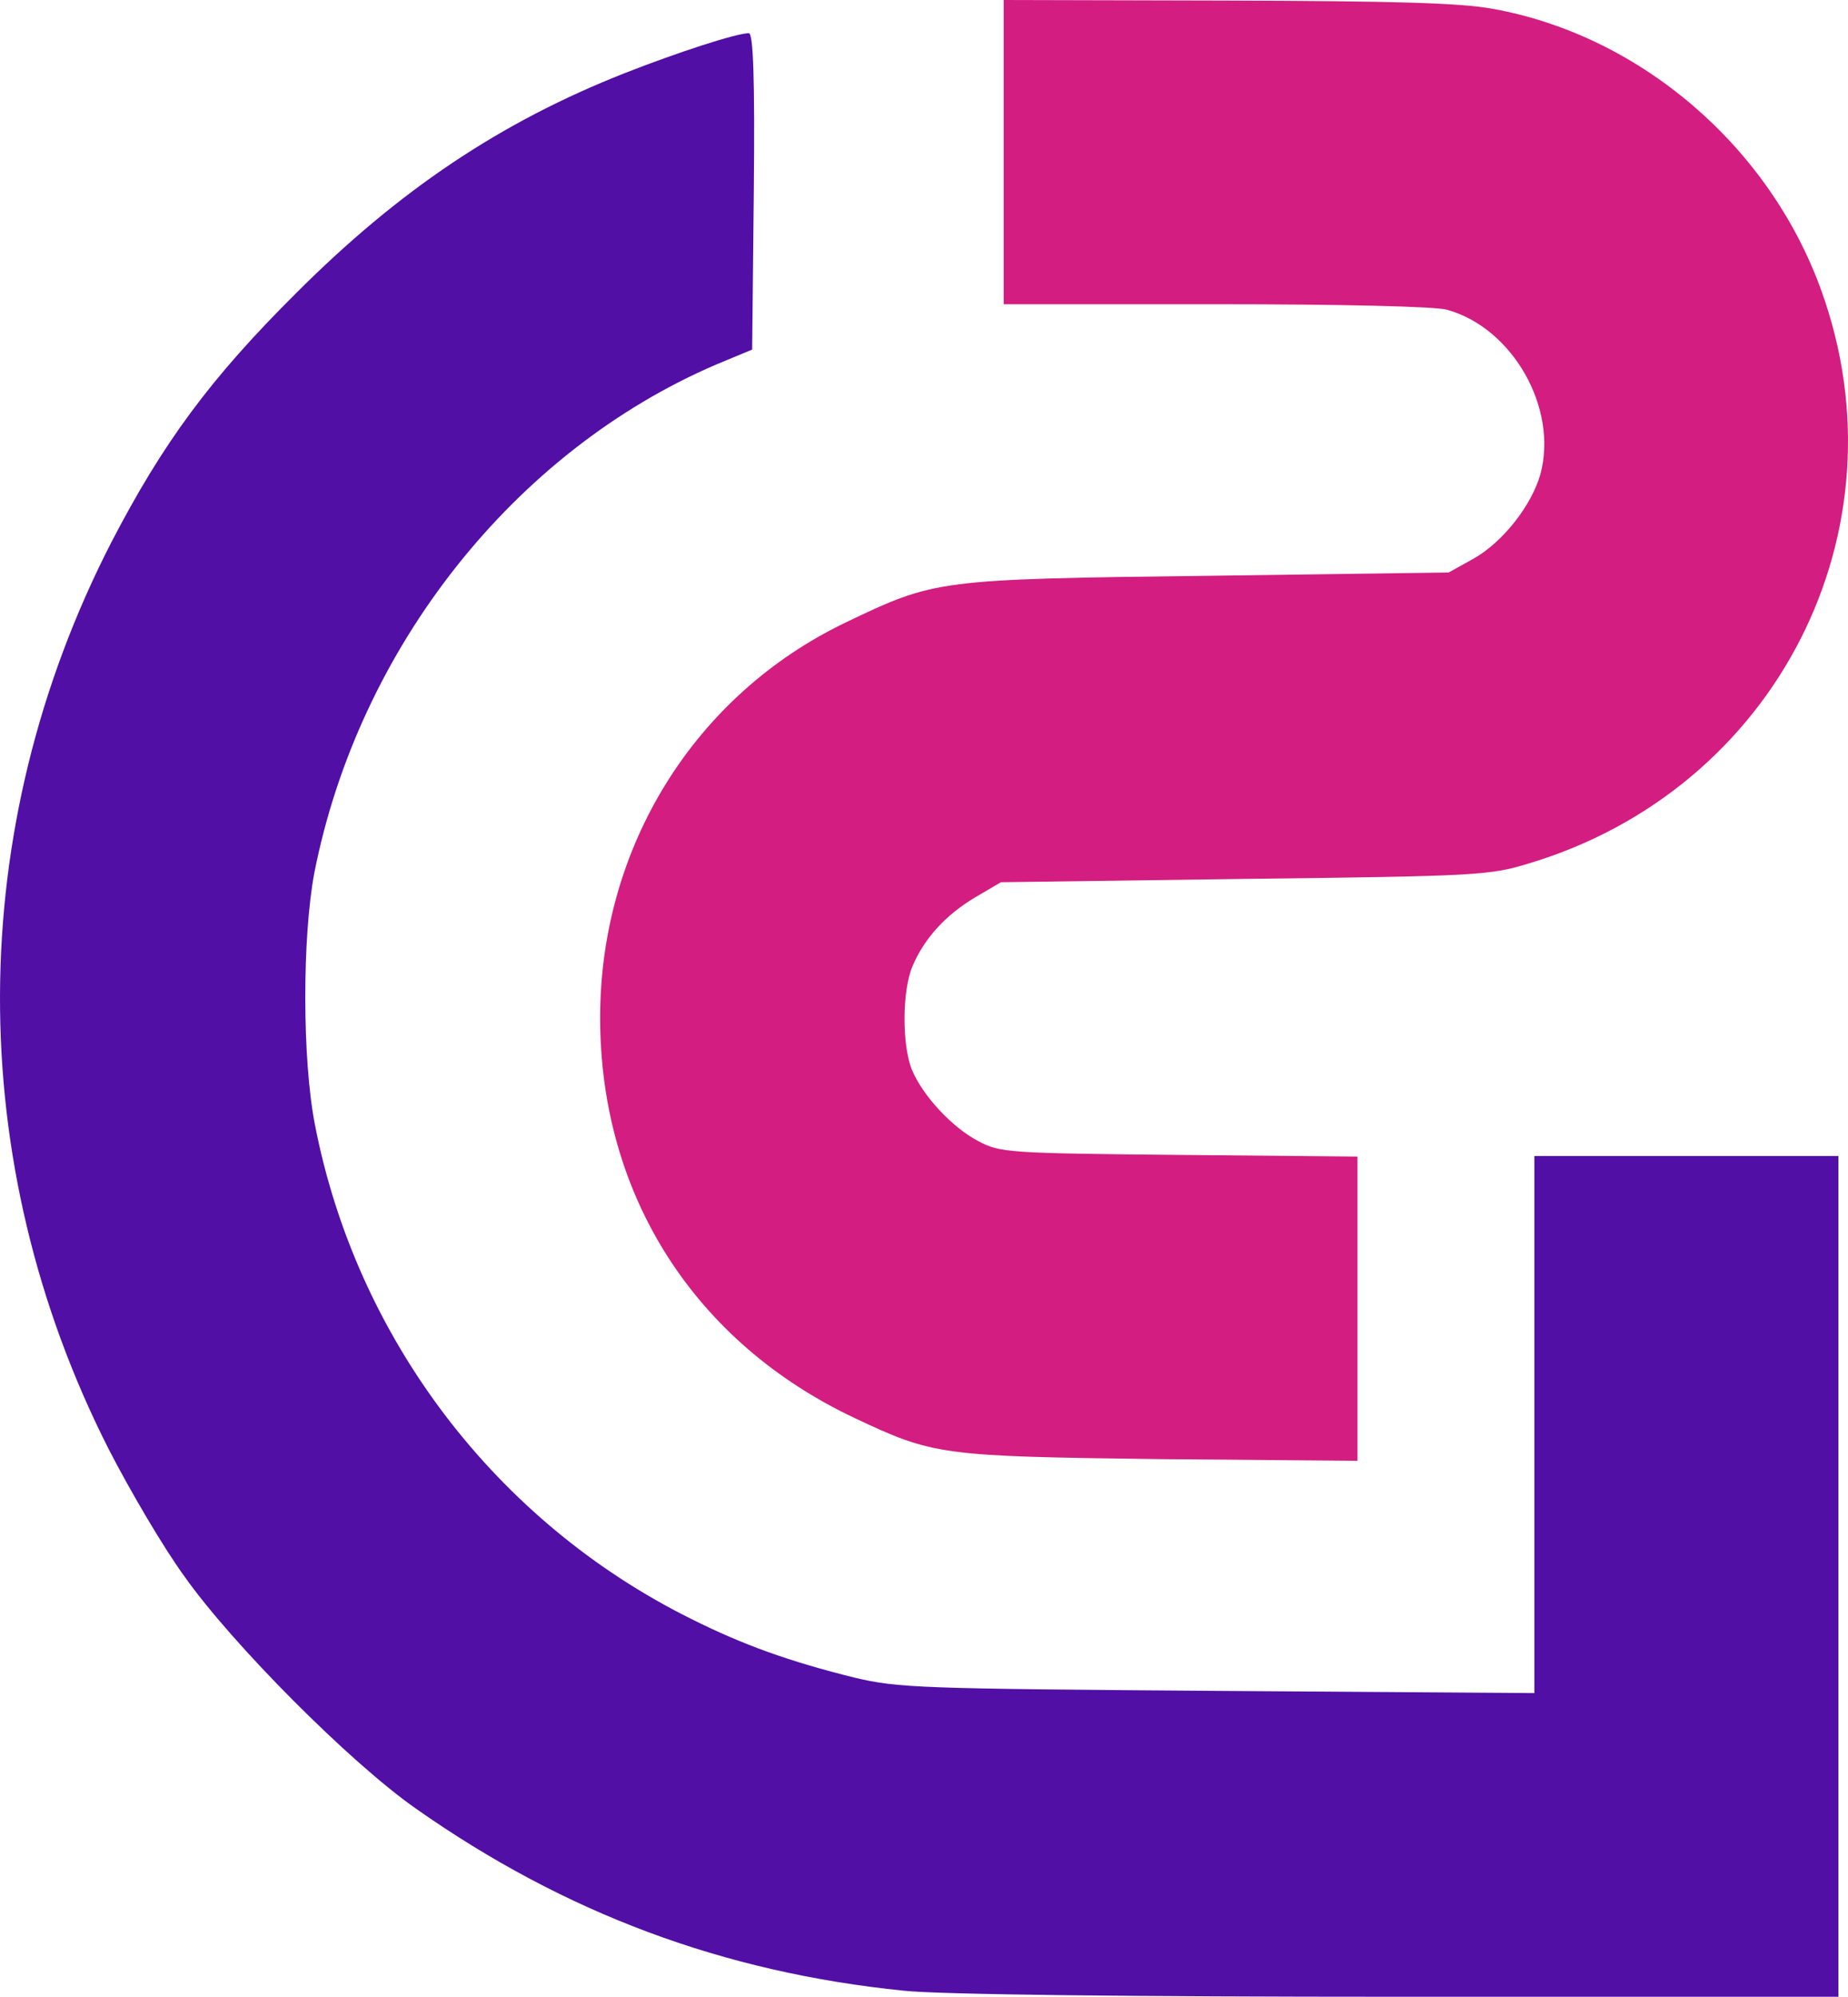
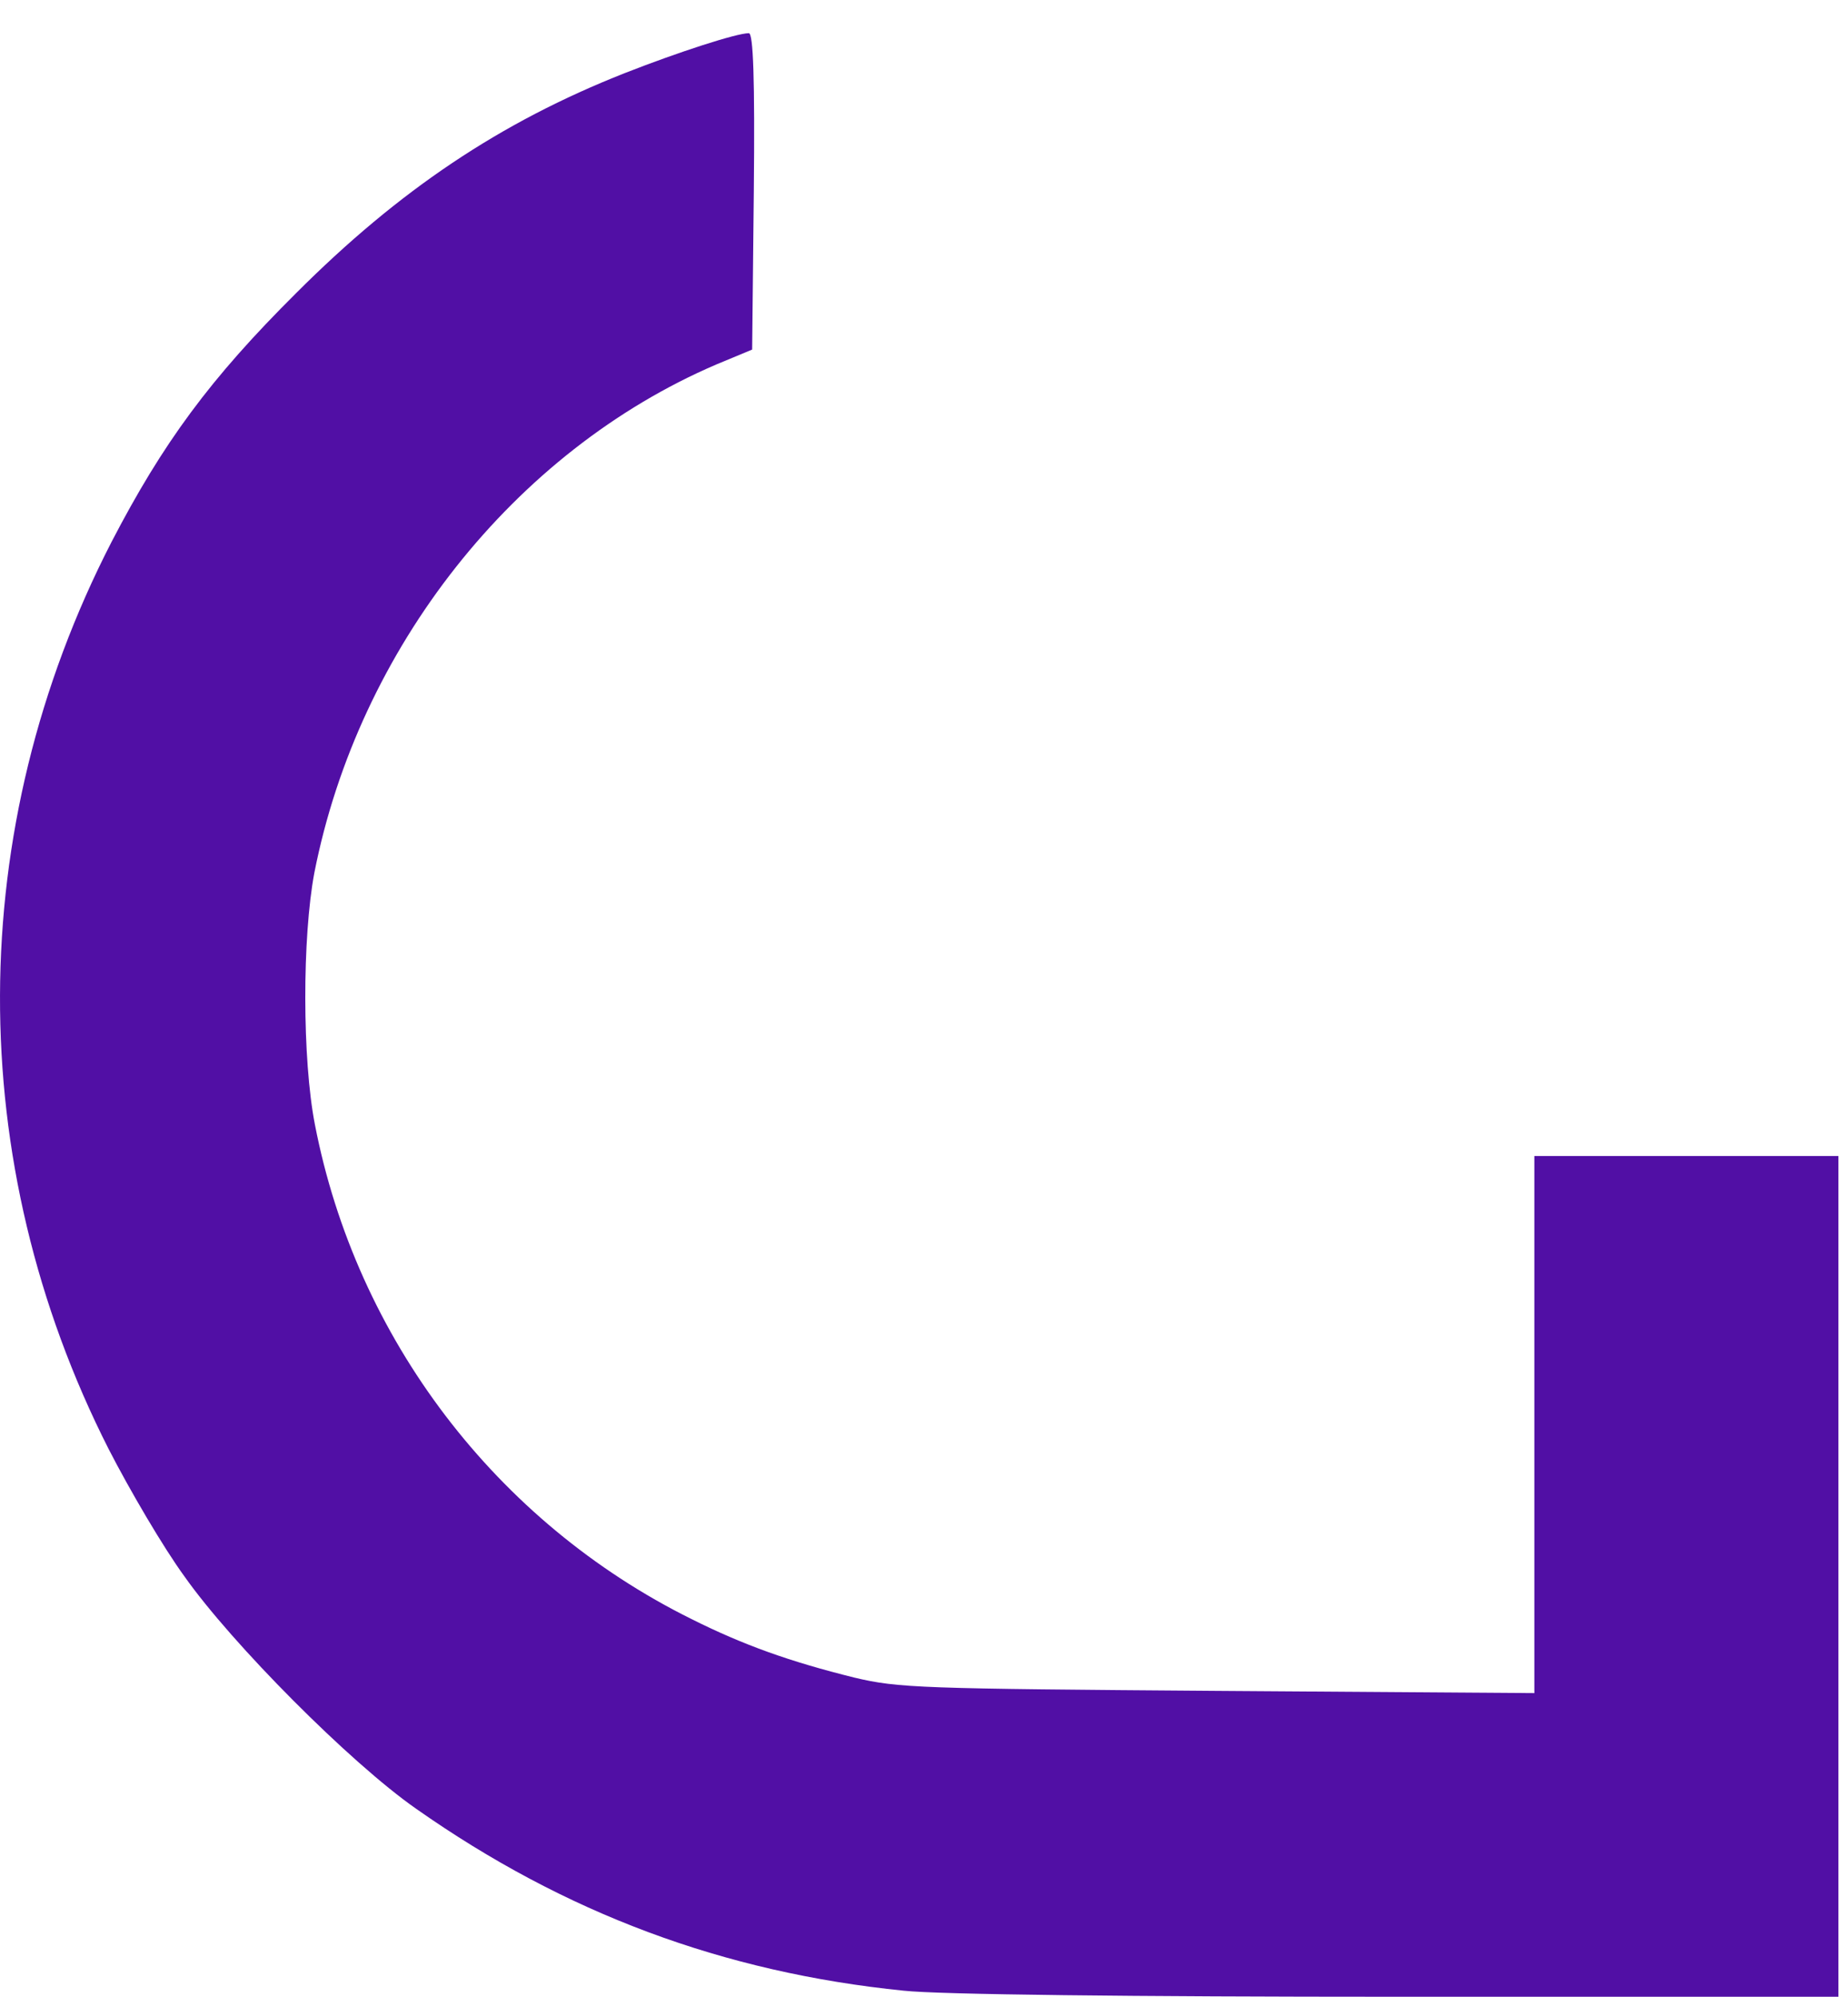
<svg xmlns="http://www.w3.org/2000/svg" xmlns:ns1="http://sodipodi.sourceforge.net/DTD/sodipodi-0.dtd" xmlns:ns2="http://www.inkscape.org/namespaces/inkscape" width="274.401" height="296.319" viewBox="0 0 274.401 296.319" fill="none" version="1.1" id="svg2" ns1:docname="log-2-min.svg">
  <defs id="defs2" />
  <ns1:namedview id="namedview2" pagecolor="#ffffff" bordercolor="#999999" borderopacity="1" ns2:showpageshadow="2" ns2:pageopacity="0" ns2:pagecheckerboard="0" ns2:deskcolor="#d1d1d1" />
-   <path d="m 221.674,1.313 c 21.834,3.94 41.042,20.356 48.757,41.78 12.887,35.624 -6.648,74.039 -43.421,85.038 -5.828,1.805 -7.962,1.887 -42.273,2.298 l -36.116,0.492 -3.776,2.217 c -4.432,2.626 -7.633,6.156 -9.357,10.26 -1.56,3.694 -1.56,11.738 -0.082,15.349 1.559,3.776 5.91,8.537 9.85,10.589 3.201,1.724 4.432,1.806 29.796,2.052 l 26.512,0.246 v 22.573 22.573 l -29.385,-0.247 c -32.423,-0.41 -33.572,-0.574 -45.228,-6.074 -23.886,-11.245 -37.84,-33.161 -37.84,-59.427 0,-25.364 14.037,-47.937 36.527,-58.689 13.215,-6.32 13.544,-6.402 53.764,-6.895 l 35.706,-0.492 3.694,-2.052 c 4.35,-2.462 8.618,-7.88 9.931,-12.559 2.627,-9.768 -4.104,-21.67 -13.871,-24.378 -1.806,-0.492 -15.35,-0.821 -34.475,-0.821 h -31.355 V 22.573 -2.1640778e-8 L 182.029,0.082 c 24.953,0.082 34.72,0.328 39.645,1.231 z" fill="#d31d80" id="path1" />
  <path d="m 111.93,28.402 -0.246,23.476 -5.336,2.216 c -30.042,12.887 -53.107,42.108 -59.673,75.433 -1.806,9.604 -1.806,27.662 0.082,37.348 6.156,31.766 26.923,59.017 55.898,73.381 7.715,3.858 14.61,6.321 24.214,8.701 6.567,1.56 9.85,1.642 53.928,1.97 l 47.033,0.328 v -39.81 -39.892 h 22.573 22.573 v 62.383 62.383 h -65.174 c -39.728,0 -68.456,-0.329 -73.628,-0.903 -26.759,-2.709 -50.316,-11.492 -72.396,-27.005 -9.768,-6.813 -27.333,-24.461 -34.392,-34.475 -3.119,-4.268 -8.126,-12.805 -11.245,-18.879 -21.67,-42.683 -21.506,-92.014 0.41,-134.615 7.634,-14.693 14.611,-24.214 27.415,-36.937 15.267,-15.267 30.288,-25.363 48.839,-32.669 7.962,-3.119 16.58,-5.91 18.386,-5.91 0.657,0 0.903,6.649 0.739,23.476 z" fill="#510fa5" id="path2" />
</svg>